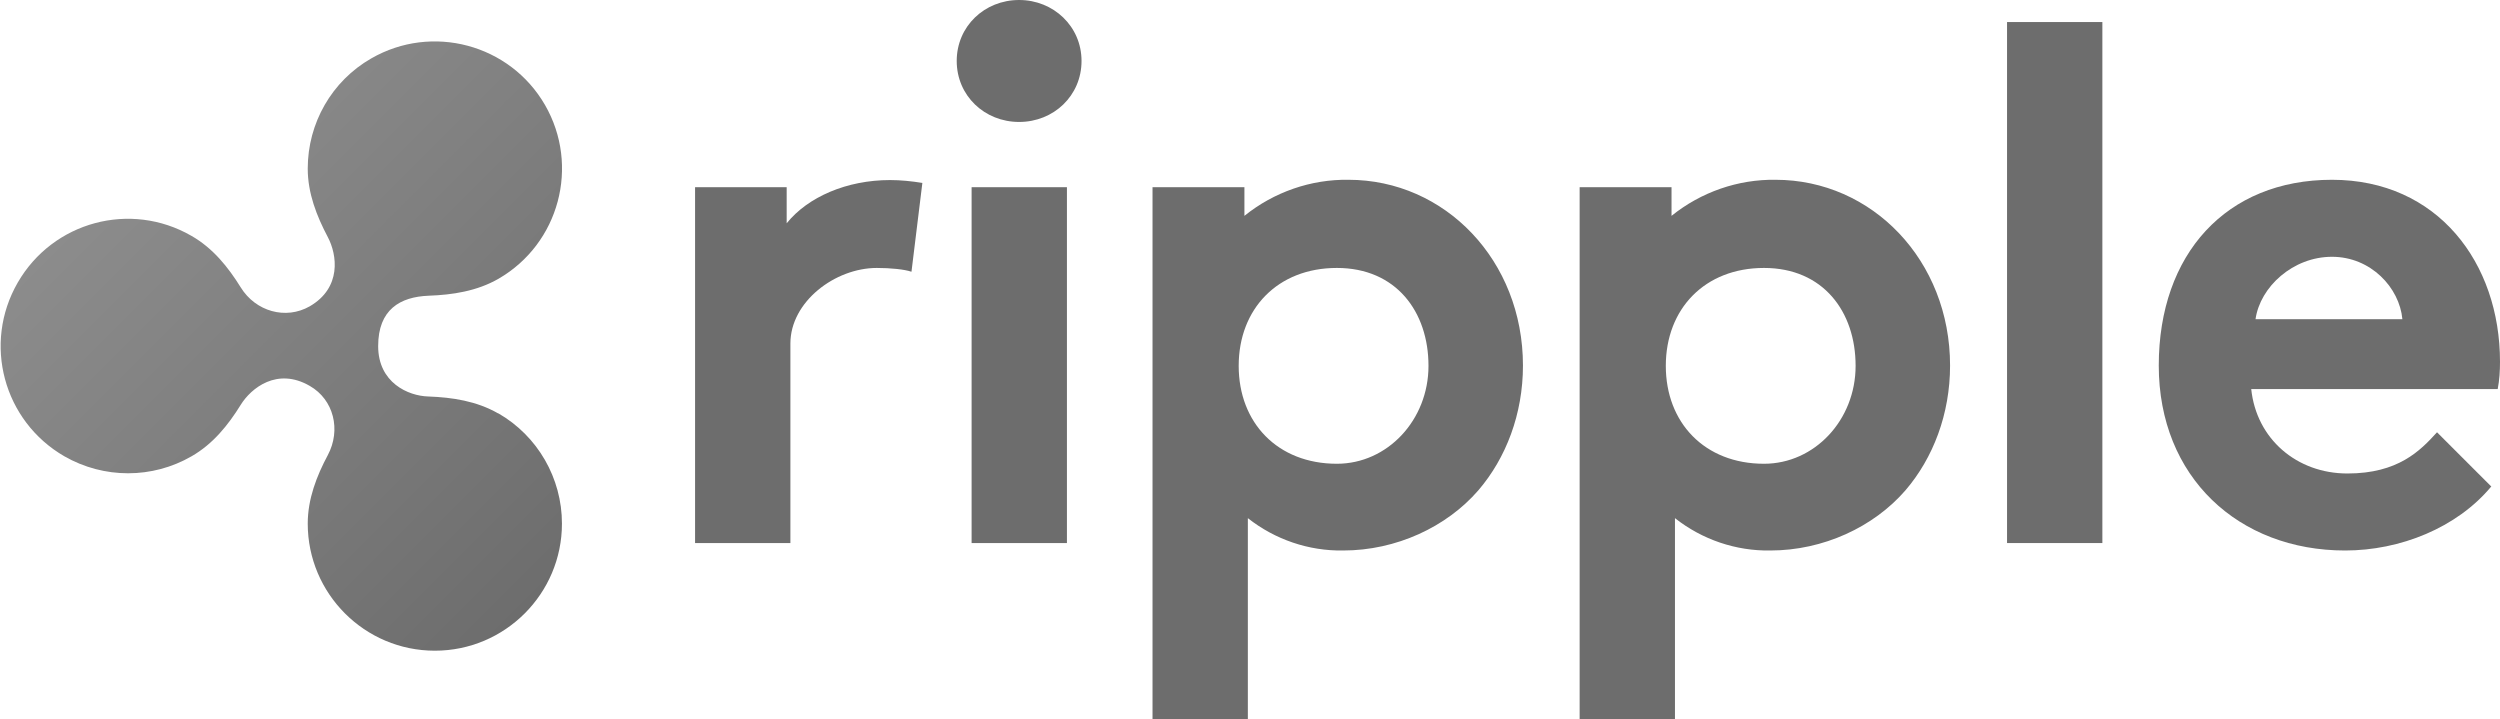
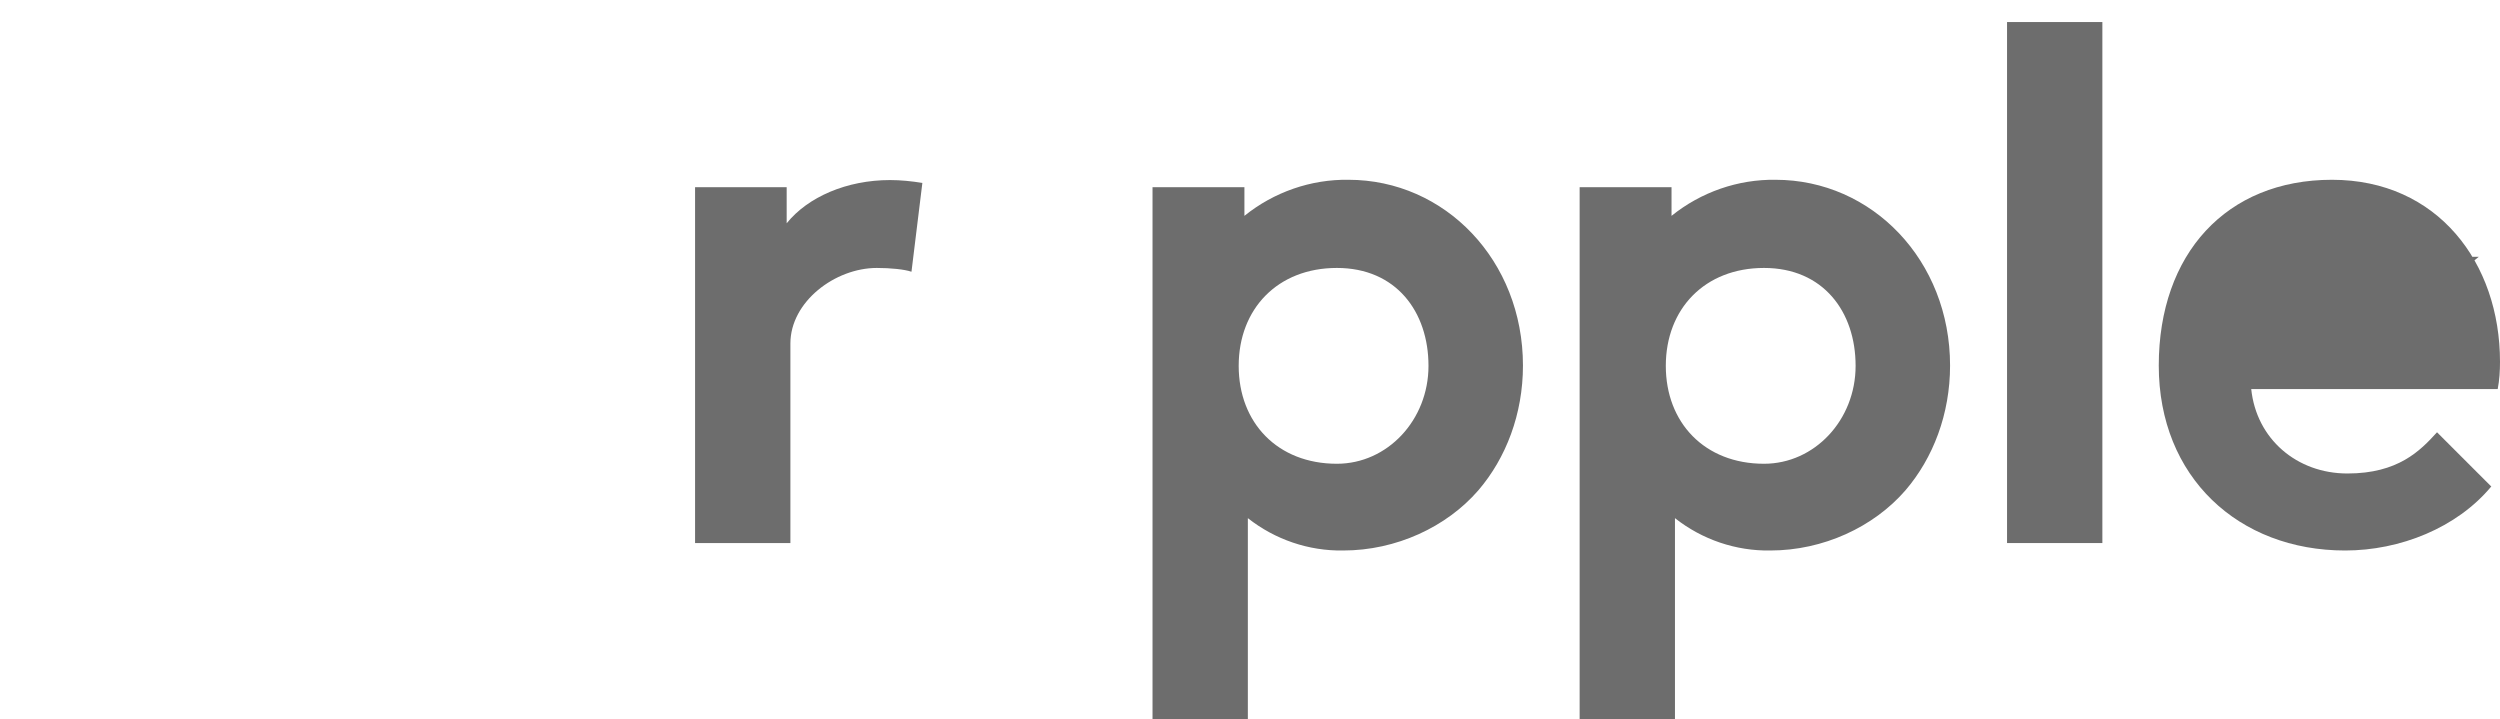
<svg xmlns="http://www.w3.org/2000/svg" id="Layer_1" version="1.1" viewBox="0 0 873.3 251.2">
  <defs>
    <style>
      .st0 {
        fill: #6d6d6d;
      }

      .st1 {
        fill: url(#linear-gradient);
      }
    </style>
    <linearGradient id="linear-gradient" x1="83.7" y1="181.5" x2="231.2" y2="34" gradientTransform="translate(-28.3 228.7) scale(1 -1)" gradientUnits="userSpaceOnUse">
      <stop offset="0" stop-color="#8c8c8c" />
      <stop offset="1" stop-color="#6d6d6d" />
    </linearGradient>
  </defs>
  <path class="st0" d="M318.3,94.9c-2.3-.8-7.2-1.3-12-1.3-14.6,0-30.2,11.8-30.2,26.4v69.7h-33.3v-124.3h32v12.6c7.4-9.2,21-15.1,36.1-15.1,3.8,0,7.6.4,11.3,1l-3.8,31Z" />
-   <path class="st0" d="M356,0C368,0,377.8,9.2,377.8,21.3s-9.7,21.3-21.8,21.3-21.8-9.2-21.8-21.3S343.9,0,356,0ZM372.7,189.7h-33.3v-124.3h33.3v124.3h0Z" />
  <path class="st0" d="M471.1,62.8c-13.2-.2-26.1,4.3-36.4,12.6v-10h-32.1v185.8h33.3v-70.2c9.5,7.5,21.3,11.5,33.3,11.3,18.5,0,36.1-8.2,47.2-21,9.7-11.3,15.6-26.7,15.6-43.6,0-36.7-27.2-64.9-61-64.9ZM467,162c-20.7,0-34.3-14.3-34.3-34.2s13.6-34.2,34.3-34.2,32,15.3,32,34.2-14.3,34.2-32,34.2h0Z" />
  <path class="st0" d="M734.4,189.7h-33.3V7.7h33.3v182h0Z" />
-   <path class="st0" d="M870.2,170c-12,14.4-31.8,22.3-51,22.3-37.2,0-65.1-25.6-65.1-64.6s23.6-64.9,60.5-64.9,58.7,29,58.7,63.6c0,3.2-.2,6.4-.8,9.5h-86.1c1.8,17.4,15.9,29.5,33.6,29.5s25.4-7.9,31.3-14.4l19,19ZM839.2,111.5c-1-11-11-21.8-24.6-21.8s-25.1,10.5-26.7,21.8h51.3,0Z" />
+   <path class="st0" d="M870.2,170c-12,14.4-31.8,22.3-51,22.3-37.2,0-65.1-25.6-65.1-64.6s23.6-64.9,60.5-64.9,58.7,29,58.7,63.6c0,3.2-.2,6.4-.8,9.5h-86.1c1.8,17.4,15.9,29.5,33.6,29.5s25.4-7.9,31.3-14.4l19,19ZM839.2,111.5c-1-11-11-21.8-24.6-21.8h51.3,0Z" />
  <path class="st0" d="M620.3,62.8c-13.2-.2-26.1,4.3-36.4,12.6v-10h-32.1v185.8h33.3v-70.2c9.5,7.5,21.3,11.5,33.3,11.3,18.5,0,36.1-8.2,47.2-21,9.7-11.3,15.6-26.7,15.6-43.6,0-36.7-27.2-64.9-61-64.9ZM616.2,162c-20.7,0-34.3-14.3-34.3-34.2s13.6-34.2,34.3-34.2,32,15.3,32,34.2-14.3,34.2-32,34.2Z" />
-   <path class="st1" d="M174,144.4c-7.5-4.3-16-5.6-24.4-5.9-7-.2-17.5-4.8-17.5-17.6s7.7-17.2,17.6-17.6c8.4-.3,16.9-1.6,24.4-5.9,21.3-12.3,28.5-39.5,16.3-60.7-12.3-21.3-39.5-28.5-60.7-16.3-13.8,7.9-22.2,22.6-22.2,38.5,0,8.6,3.1,16.5,7,23.9,3.3,6.2,4.9,17.7-6.3,24.2-8.4,4.8-18.9,1.8-24.1-6.6-4.4-7.1-9.7-13.7-17.2-18-21.3-12.3-48.4-5-60.7,16.3-12.3,21.3-5,48.4,16.3,60.7,13.8,7.9,30.7,7.9,44.4,0,7.5-4.3,12.8-10.9,17.2-18,3.6-5.8,12.7-13.2,24.1-6.6,8.4,4.8,11,15.4,6.3,24.2-3.9,7.3-7,15.3-7,23.9,0,24.5,19.9,44.4,44.4,44.4s44.4-19.9,44.4-44.4c0-15.9-8.5-30.6-22.2-38.5Z" />
</svg>